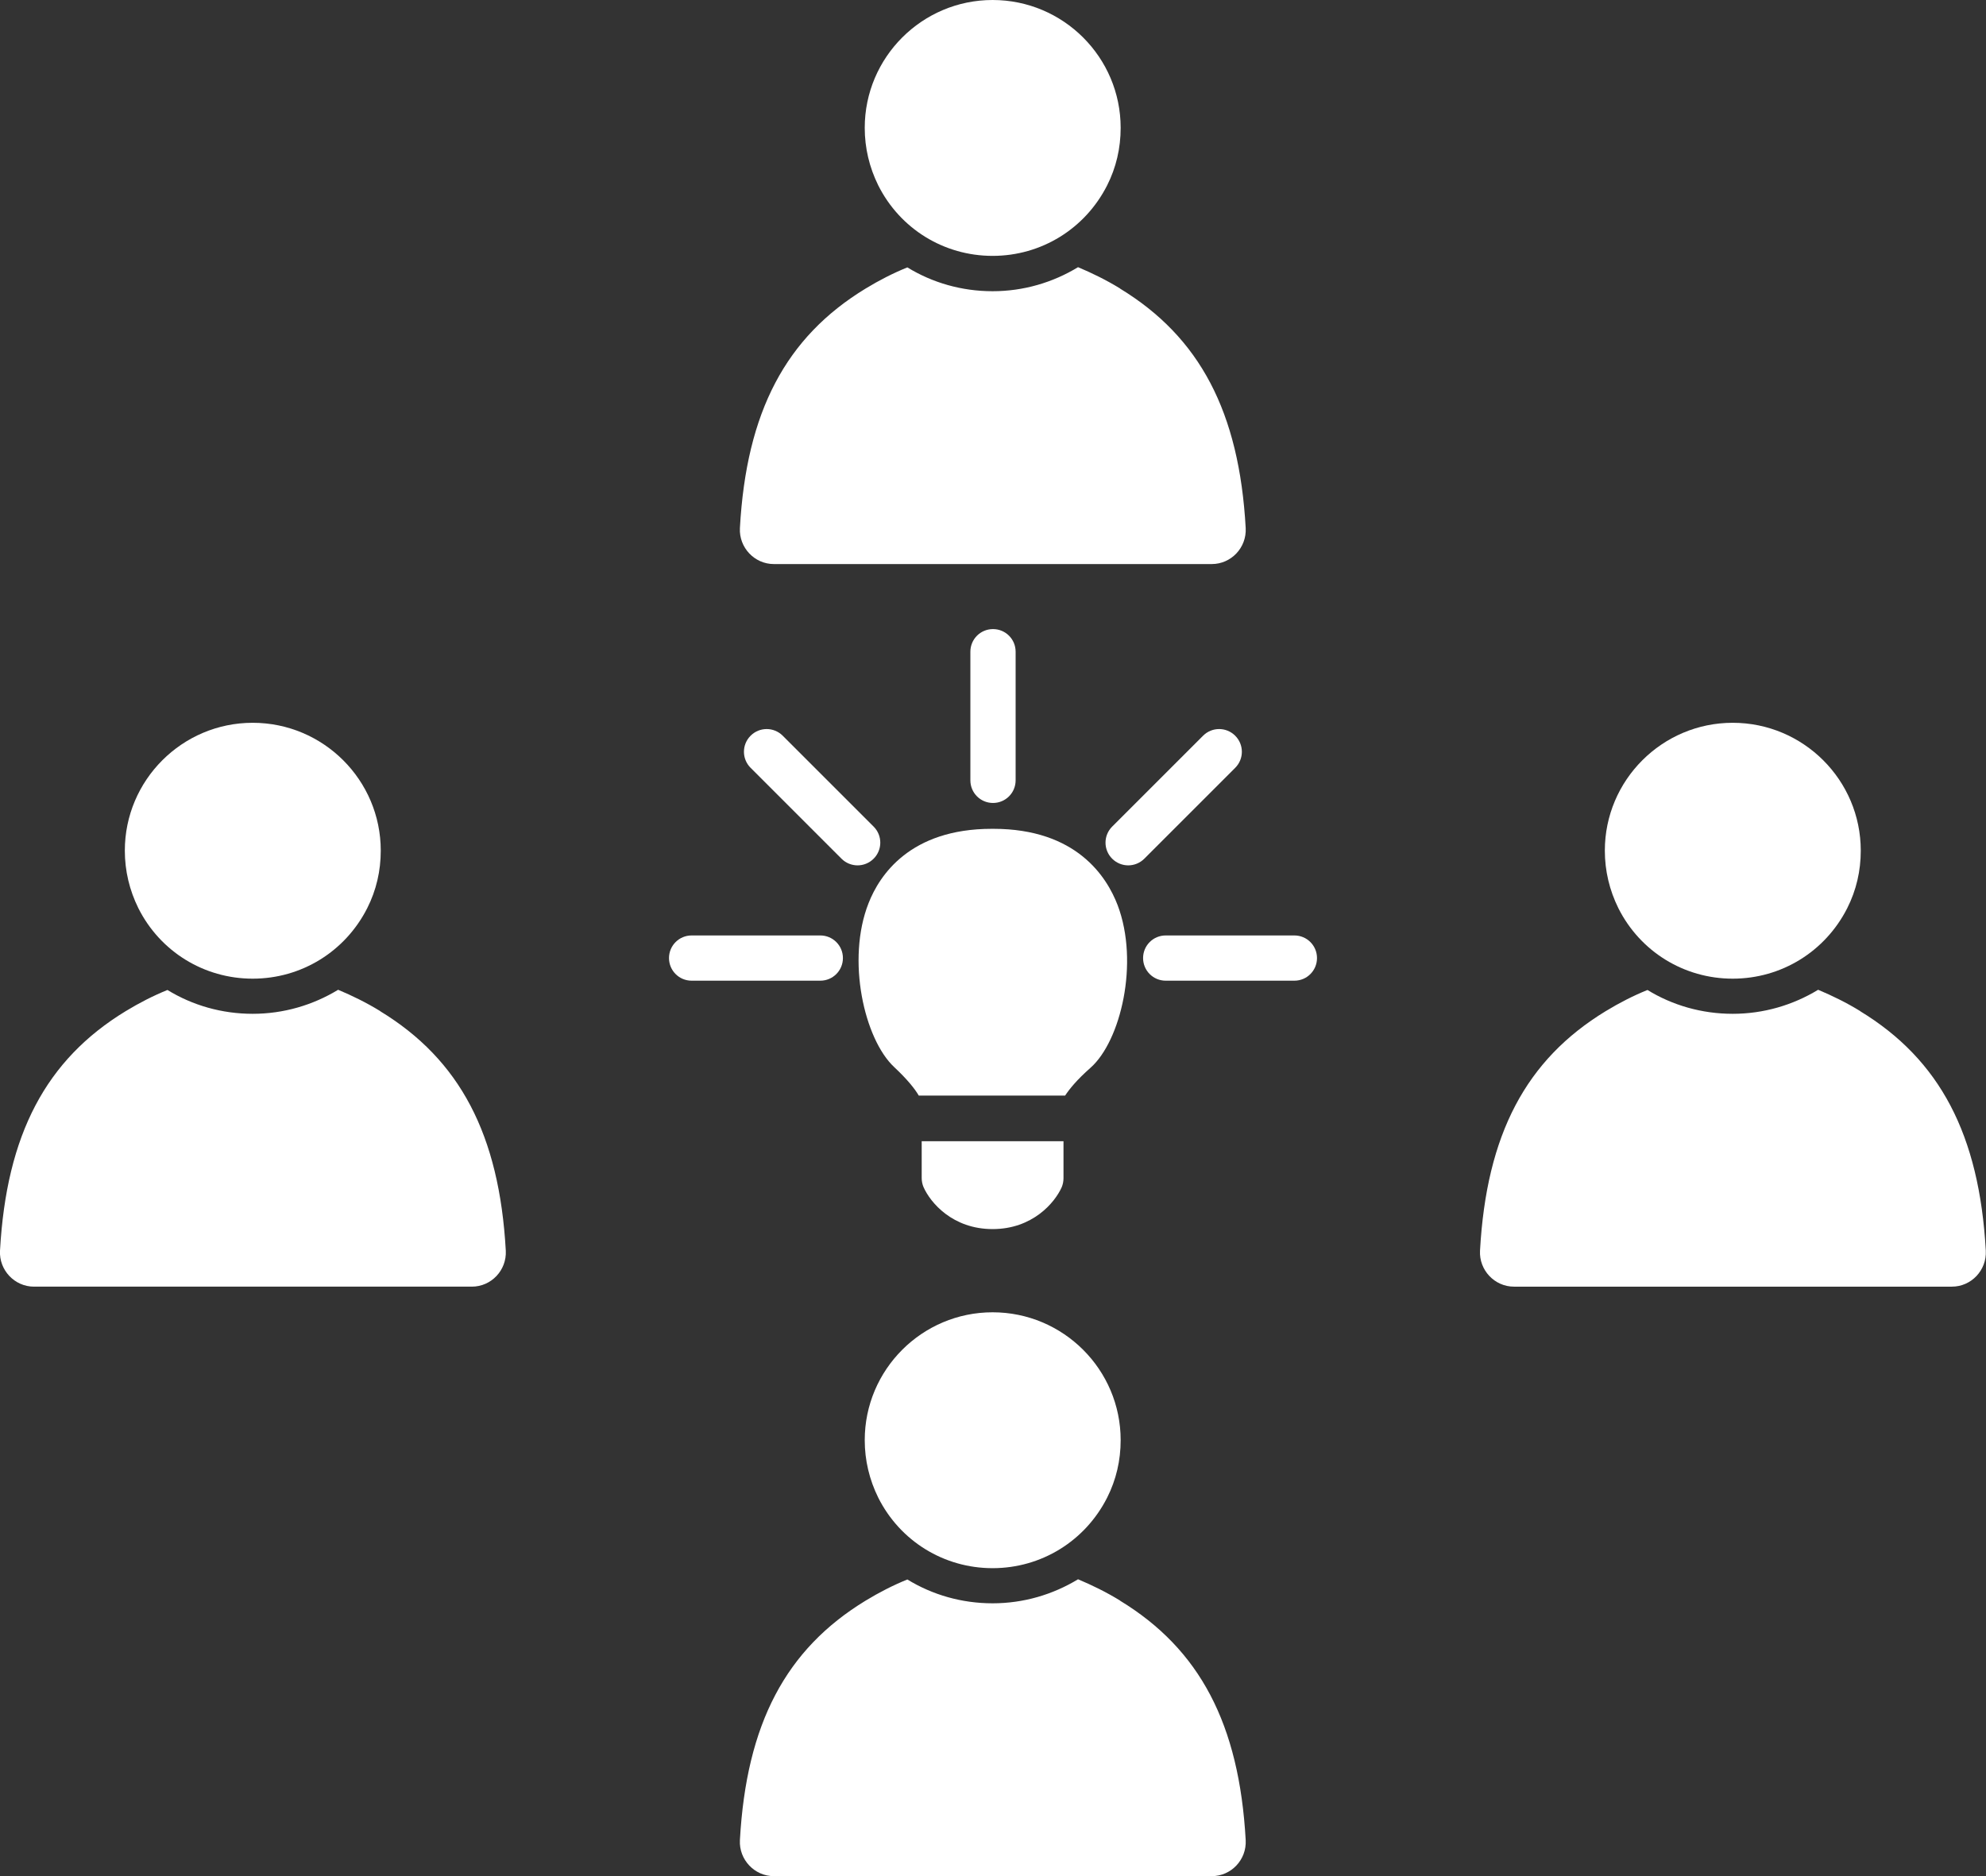
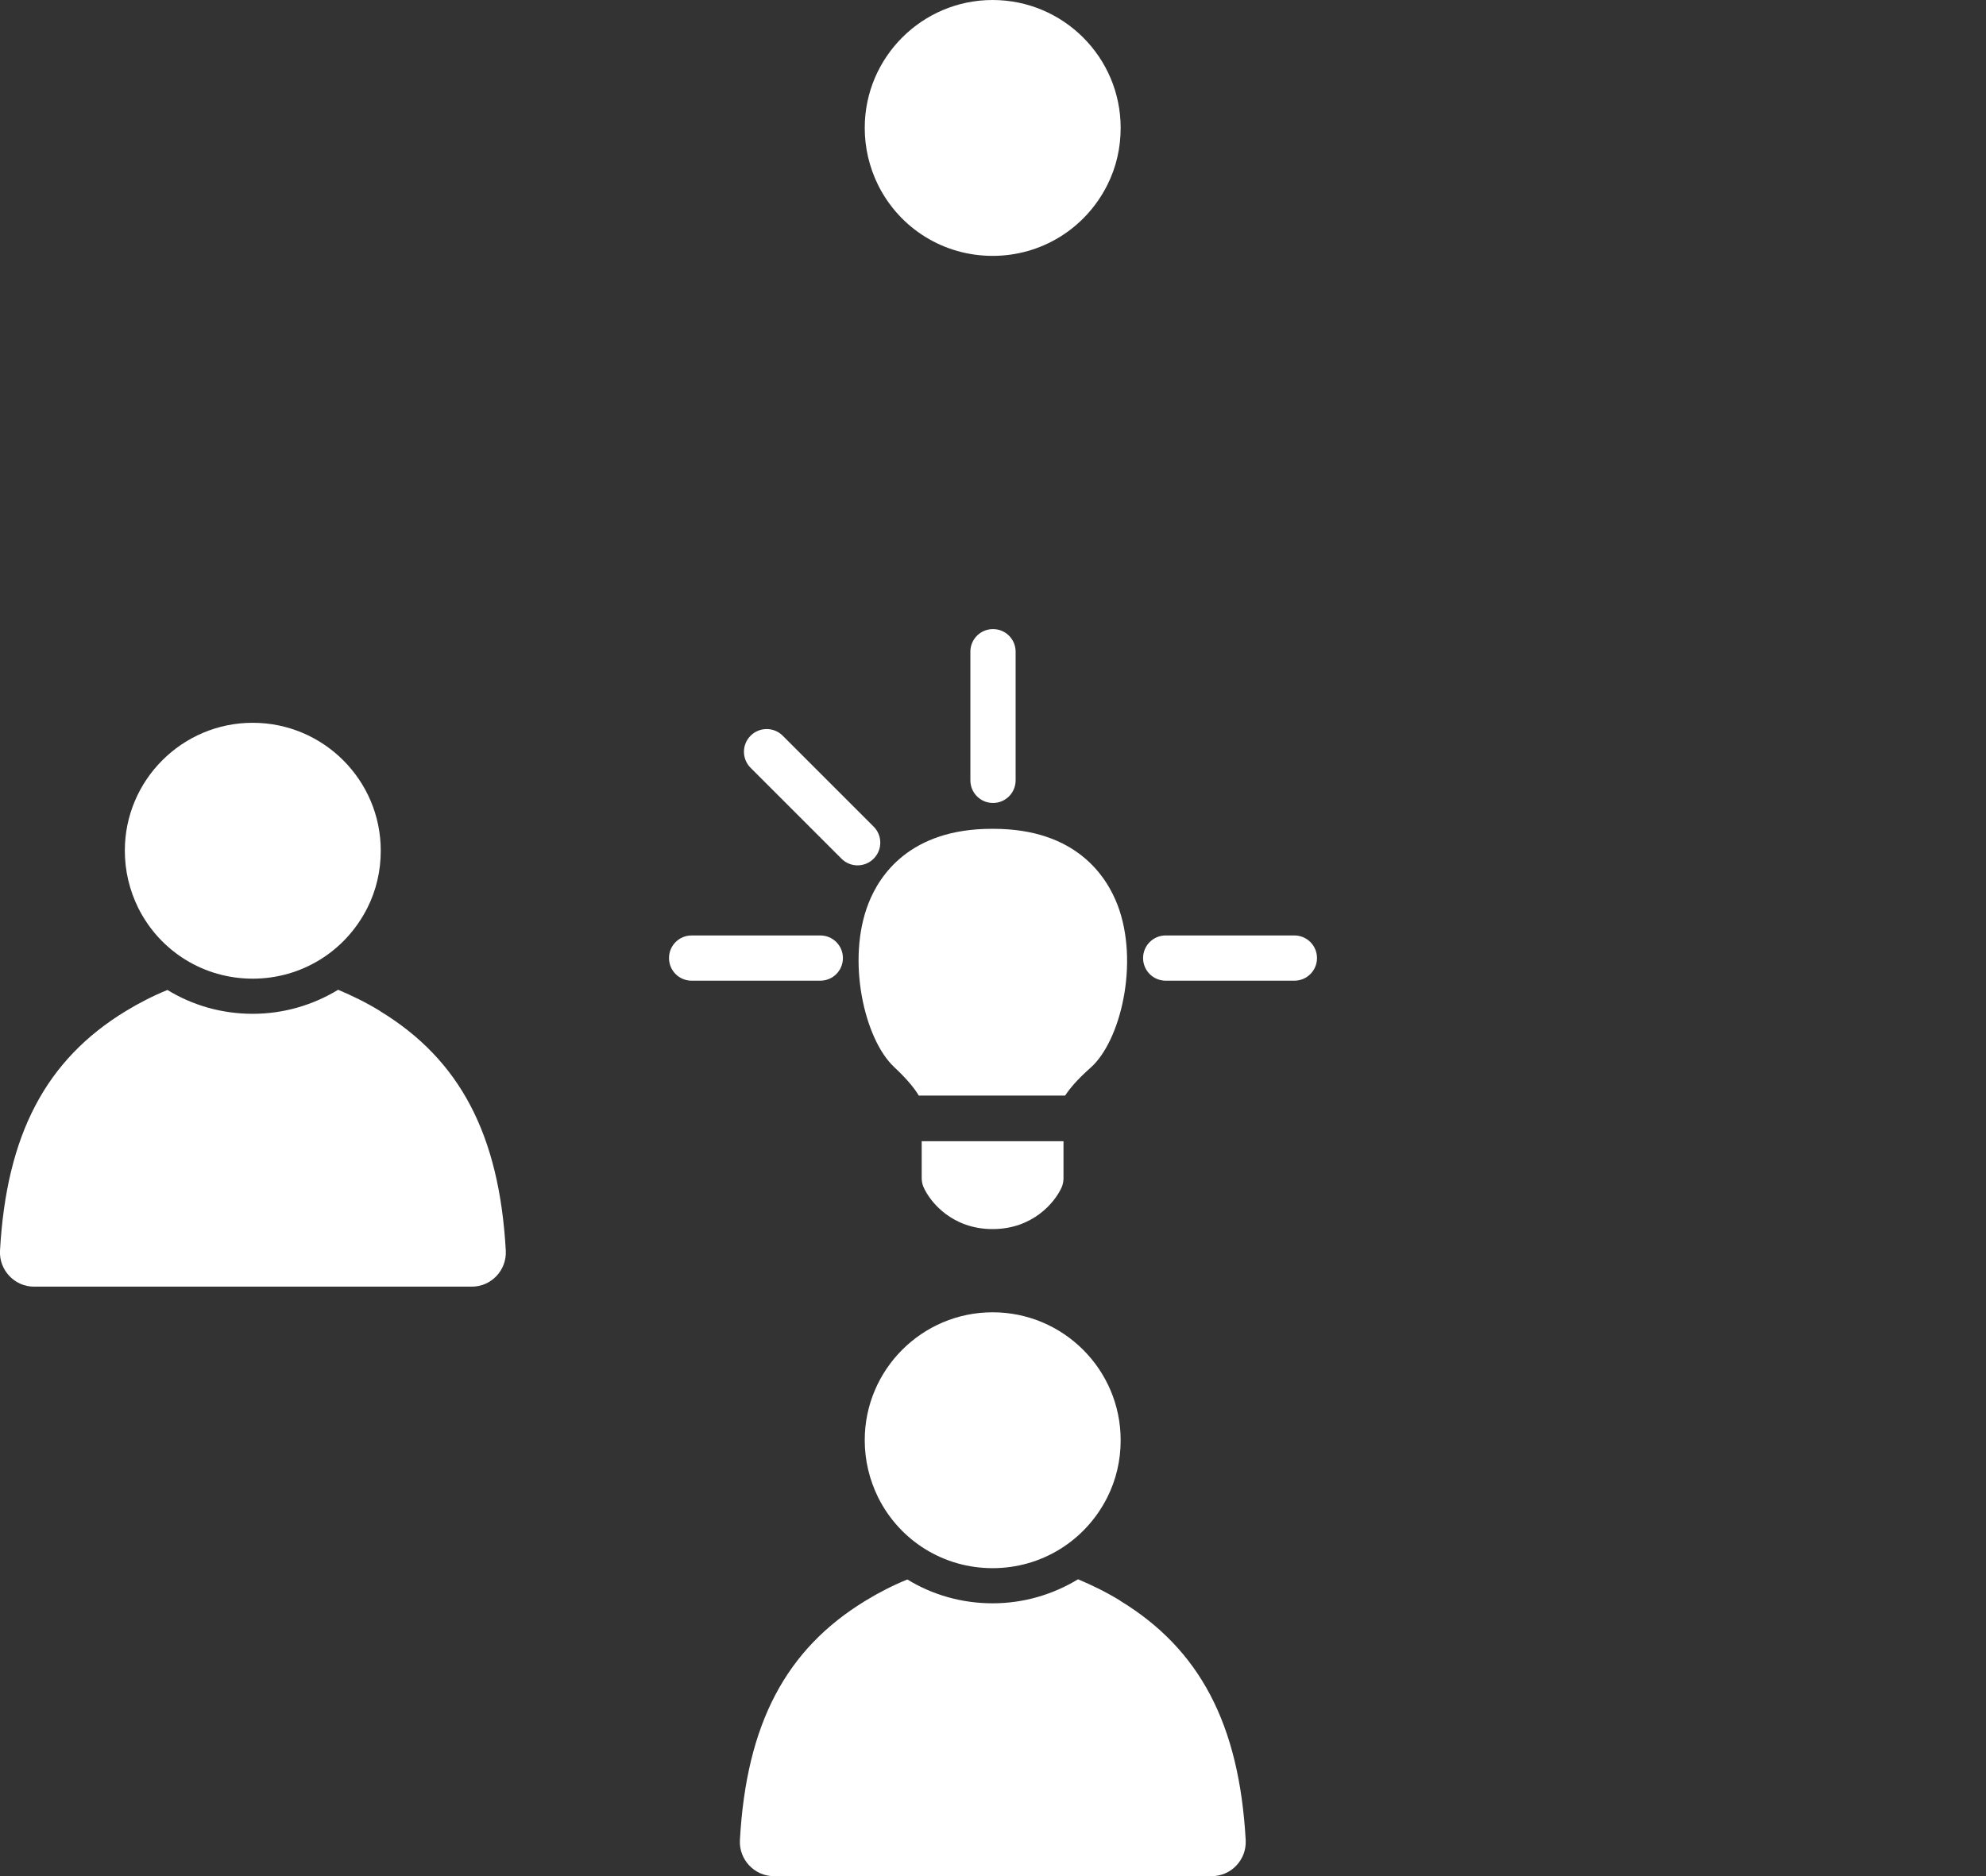
<svg xmlns="http://www.w3.org/2000/svg" id="Ebene_2" viewBox="0 0 98.32 92.9">
  <rect x="0" y="0" width="98.32" height="92.9" fill="#333333" stroke="none" />
  <defs>
    <style>.cls-1{fill:#fff;}</style>
  </defs>
  <g id="Ebene_1-2">
    <g>
      <g>
        <path class="cls-1" d="M49.14,0c-3.49,0-6.33,2.84-6.33,6.33,0,1,.23,1.96,.67,2.85,1.08,2.15,3.25,3.49,5.66,3.49s4.58-1.34,5.67-3.49c.45-.89,.67-1.85,.67-2.85,0-3.49-2.84-6.33-6.34-6.33Z" />
-         <path class="cls-1" d="M55.46,14.29c-.7-.43-1.4-.77-2.09-1.06-1.25,.76-2.7,1.19-4.23,1.19s-2.98-.42-4.22-1.18c-.69,.28-1.38,.63-2.07,1.05-3.94,2.4-5.9,6.09-6.22,11.86-.05,.96,.72,1.78,1.68,1.78h21.68c.96,0,1.73-.81,1.68-1.78-.32-5.76-2.28-9.46-6.22-11.86Z" />
      </g>
      <g>
-         <path class="cls-1" d="M85.78,35.79c-3.49,0-6.33,2.84-6.33,6.33,0,1,.23,1.96,.67,2.85,1.08,2.15,3.25,3.49,5.66,3.49s4.58-1.34,5.67-3.49c.45-.89,.67-1.85,.67-2.85,0-3.49-2.84-6.33-6.34-6.33Z" />
-         <path class="cls-1" d="M92.1,50.07c-.7-.43-1.4-.77-2.09-1.06-1.25,.76-2.7,1.19-4.23,1.19s-2.98-.42-4.22-1.18c-.69,.28-1.38,.63-2.07,1.05-3.94,2.4-5.9,6.09-6.22,11.86-.05,.96,.72,1.78,1.68,1.78h21.68c.96,0,1.73-.81,1.68-1.78-.32-5.76-2.28-9.46-6.22-11.86Z" />
-       </g>
+         </g>
      <g>
        <path class="cls-1" d="M12.51,35.79c-3.49,0-6.33,2.84-6.33,6.33,0,1,.23,1.96,.67,2.85,1.08,2.15,3.25,3.49,5.66,3.49s4.58-1.34,5.67-3.49c.45-.89,.67-1.85,.67-2.85,0-3.49-2.84-6.33-6.34-6.33Z" />
        <path class="cls-1" d="M18.83,50.07c-.7-.43-1.4-.77-2.09-1.06-1.25,.76-2.7,1.19-4.23,1.19s-2.98-.42-4.22-1.18c-.69,.28-1.38,.63-2.07,1.05C2.28,52.47,.32,56.17,0,61.93c-.05,.96,.72,1.78,1.68,1.78H23.36c.96,0,1.73-.81,1.68-1.78-.32-5.76-2.28-9.46-6.22-11.86Z" />
      </g>
      <g>
        <path class="cls-1" d="M49.14,64.98c-3.49,0-6.33,2.84-6.33,6.33,0,1,.23,1.96,.67,2.85,1.08,2.15,3.25,3.49,5.66,3.49s4.58-1.34,5.67-3.49c.45-.89,.67-1.85,.67-2.85,0-3.49-2.84-6.33-6.34-6.33Z" />
        <path class="cls-1" d="M55.46,79.26c-.7-.43-1.4-.77-2.09-1.06-1.25,.76-2.7,1.19-4.23,1.19s-2.98-.42-4.22-1.18c-.69,.28-1.38,.63-2.07,1.05-3.94,2.4-5.9,6.09-6.22,11.86-.05,.96,.72,1.78,1.68,1.78h21.68c.96,0,1.73-.81,1.68-1.78-.32-5.76-2.28-9.46-6.22-11.86Z" />
      </g>
      <g>
        <path class="cls-1" d="M49.16,39.76c-.62,0-1.12-.5-1.12-1.12v-6.37c0-.62,.5-1.12,1.12-1.12s1.12,.5,1.12,1.12v6.37c0,.62-.5,1.12-1.12,1.12Z" />
        <path class="cls-1" d="M64.08,48.56h-6.37c-.62,0-1.12-.5-1.12-1.12s.5-1.12,1.12-1.12h6.37c.62,0,1.12,.5,1.12,1.12s-.5,1.12-1.12,1.12Z" />
        <path class="cls-1" d="M40.61,48.56h-6.37c-.62,0-1.12-.5-1.12-1.12s.5-1.12,1.12-1.12h6.37c.62,0,1.12,.5,1.12,1.12s-.5,1.12-1.12,1.12Z" />
        <path class="cls-1" d="M42.46,42.85c-.29,0-.58-.11-.8-.33l-4.5-4.5c-.44-.44-.44-1.15,0-1.59,.44-.44,1.15-.44,1.59,0l4.5,4.5c.44,.44,.44,1.15,0,1.59-.22,.22-.51,.33-.8,.33Z" />
-         <path class="cls-1" d="M55.86,42.85c-.29,0-.58-.11-.8-.33-.44-.44-.44-1.15,0-1.59l4.5-4.5c.44-.44,1.15-.44,1.59,0s.44,1.15,0,1.59l-4.5,4.5c-.22,.22-.51,.33-.8,.33Z" />
        <g>
          <path class="cls-1" d="M45.48,54.25h7.25c.21-.32,.57-.77,1.26-1.38,1.49-1.32,2.42-5.2,1.34-8.05-.54-1.41-2.04-3.78-6.15-3.78h-.08c-4.05,0-5.56,2.3-6.1,3.68-1.11,2.81-.21,6.74,1.27,8.12,.64,.6,1.01,1.06,1.21,1.4Z" />
          <path class="cls-1" d="M45.63,56.5v1.83c0,.15,.03,.31,.09,.45,.34,.77,1.44,2.08,3.42,2.08s3.08-1.31,3.42-2.07c.06-.14,.09-.3,.09-.45v-1.83h-7.03Z" />
        </g>
      </g>
    </g>
  </g>
</svg>